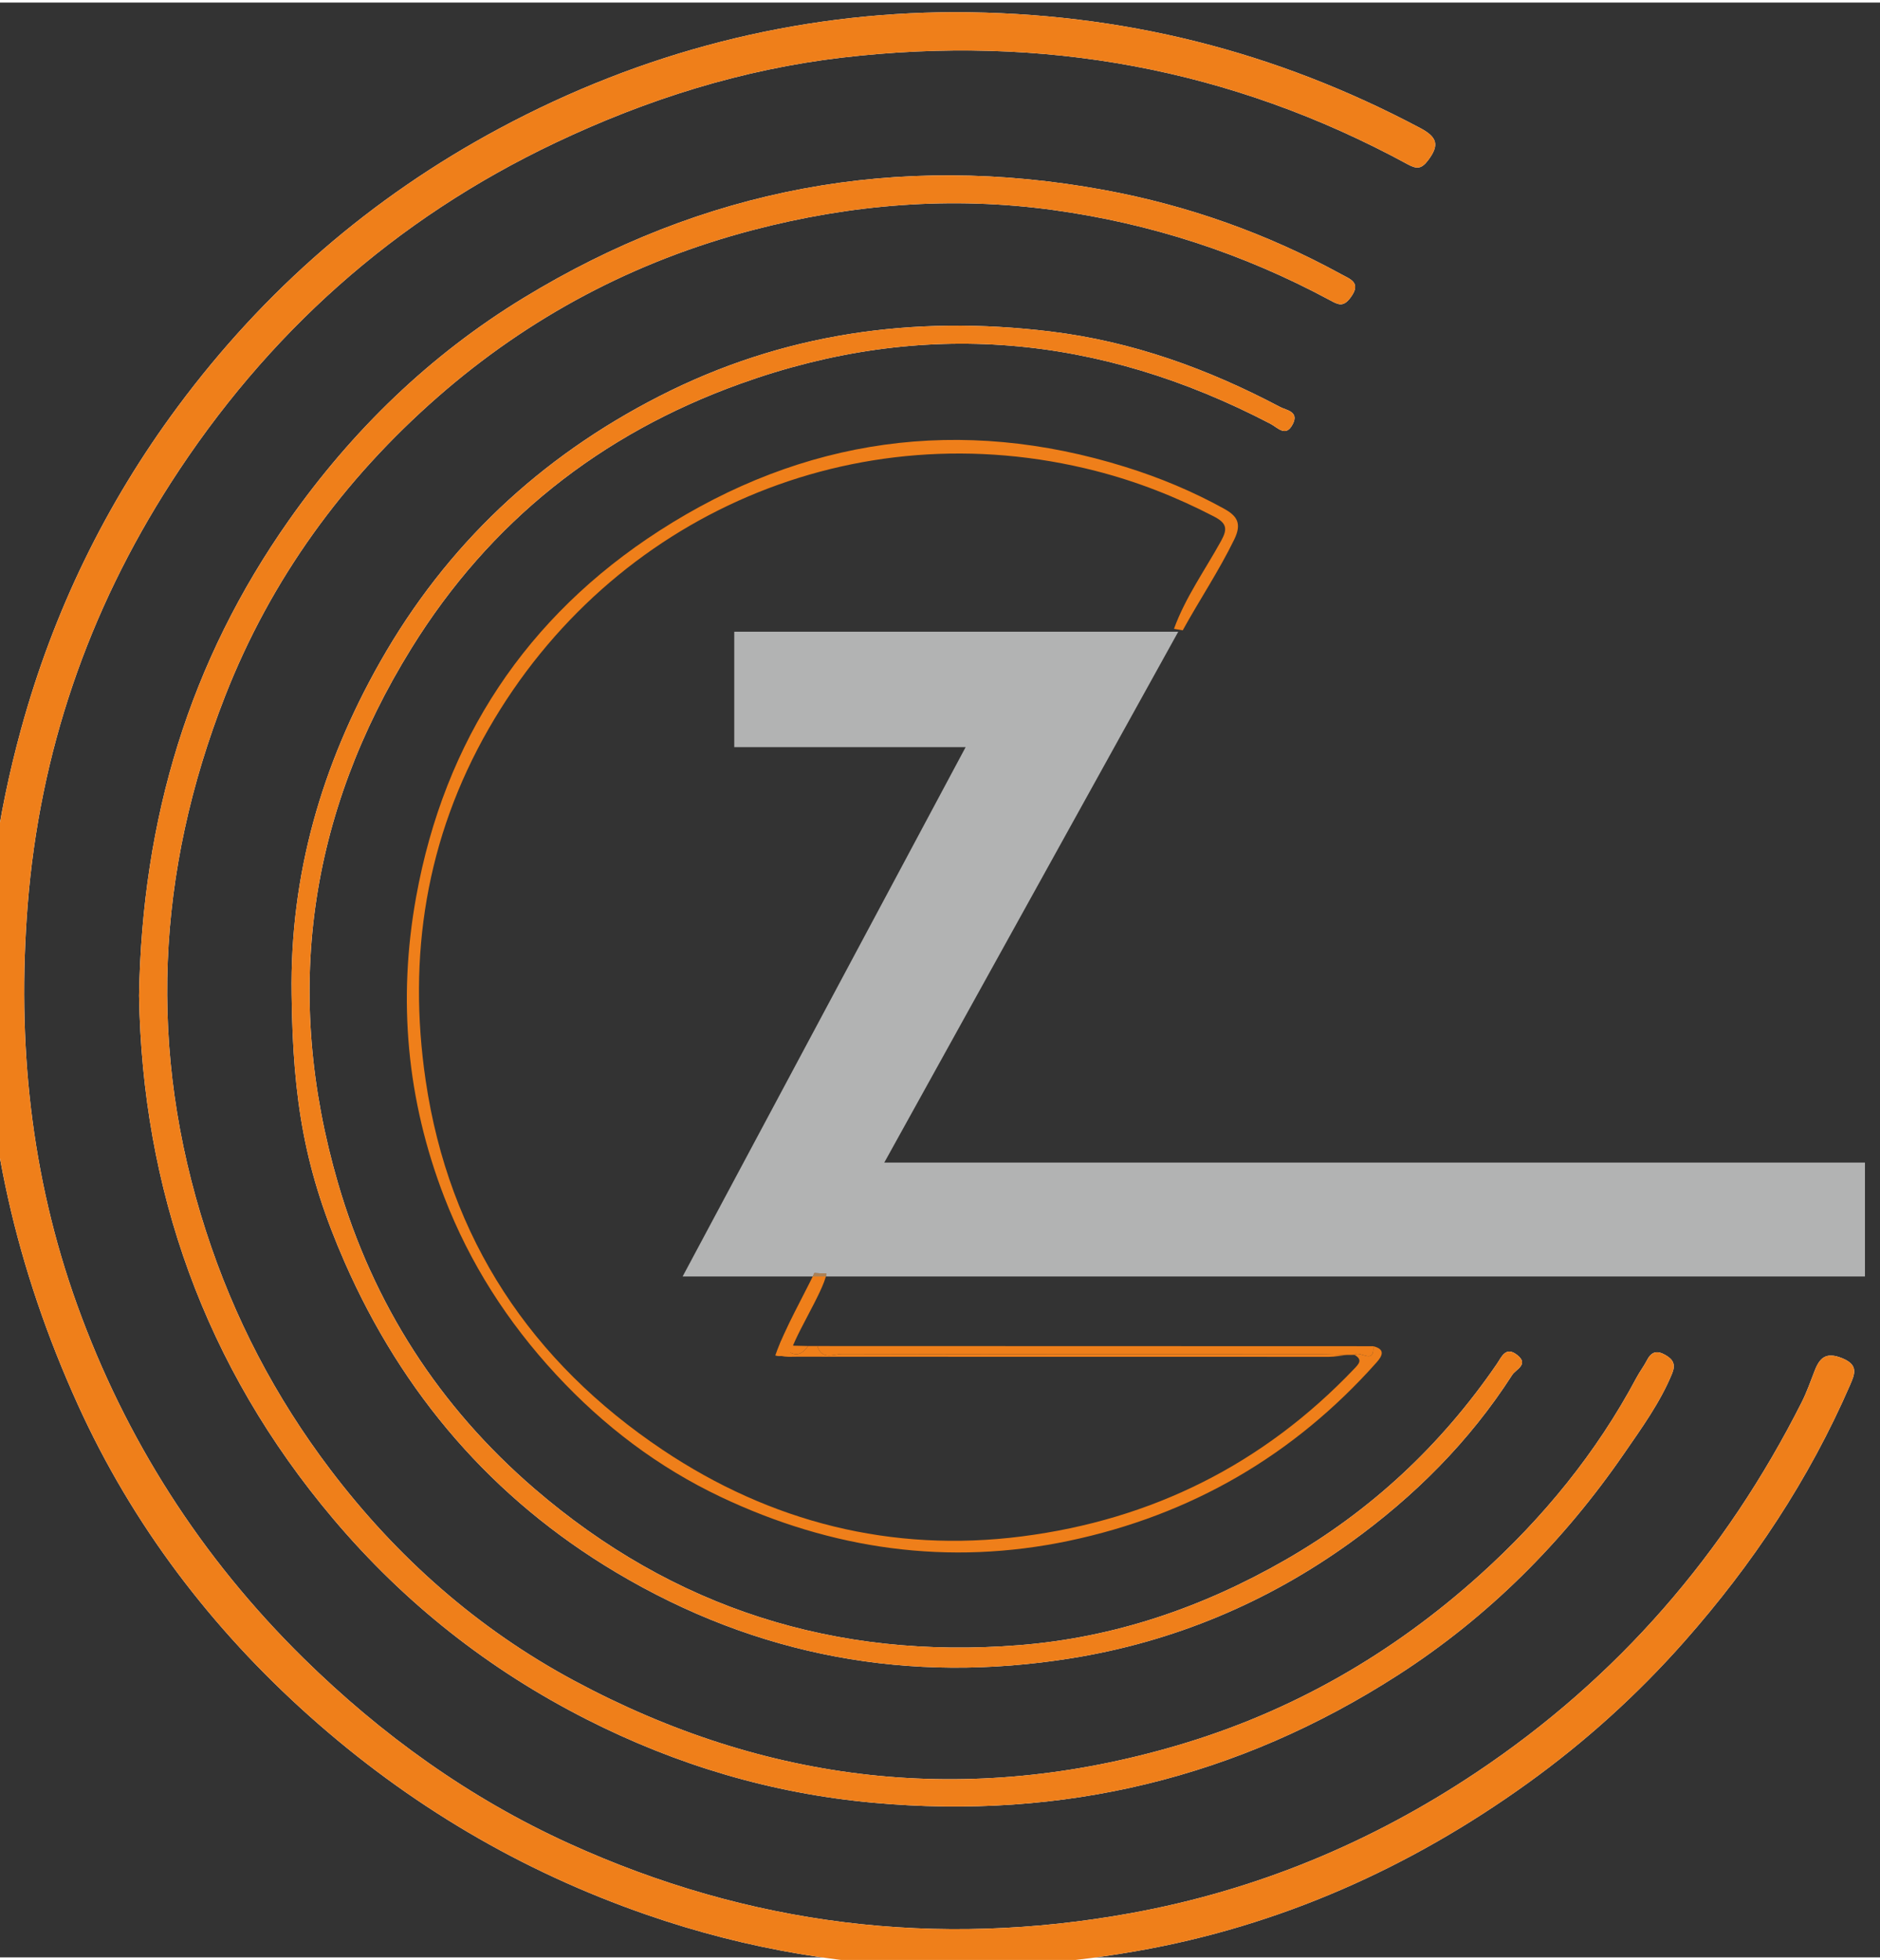
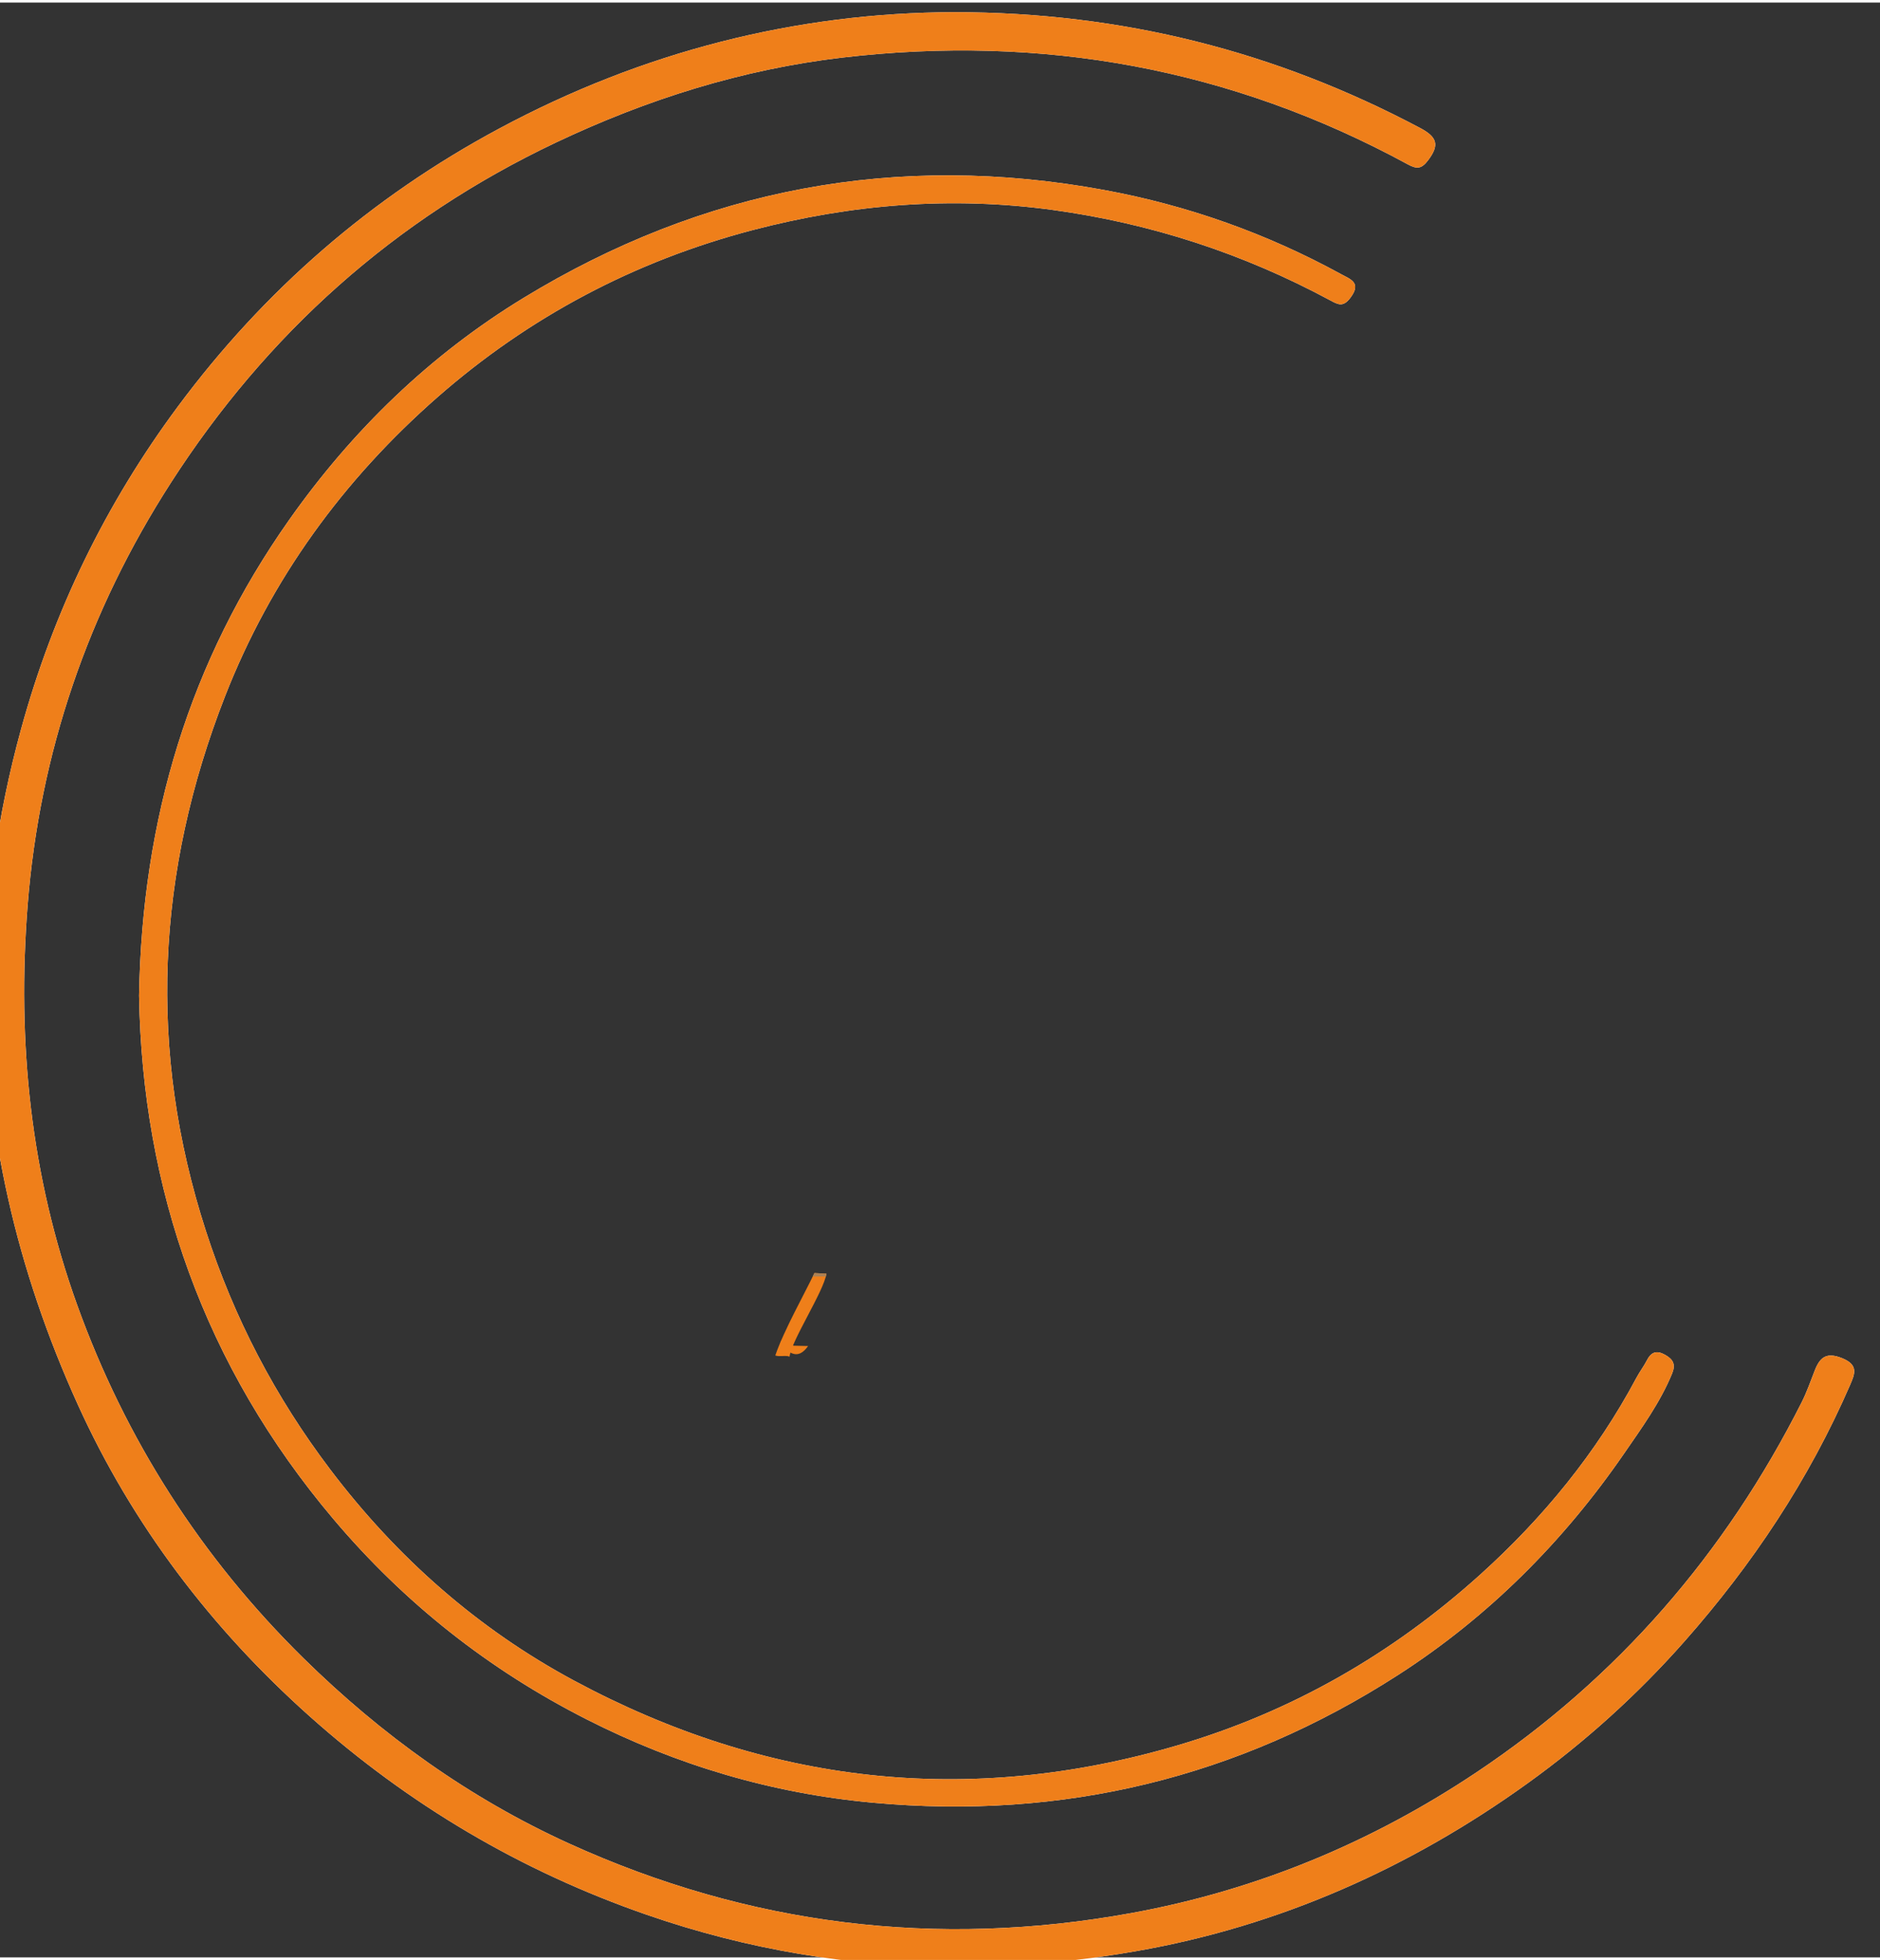
<svg xmlns="http://www.w3.org/2000/svg" xml:space="preserve" width="118px" height="123px" version="1.1" shape-rendering="geometricPrecision" text-rendering="geometricPrecision" image-rendering="optimizeQuality" fill-rule="evenodd" clip-rule="evenodd" viewBox="0 0 118 122.679">
  <rect x="0" y="0" width="118" height="122.679" fill="#333333" stroke="none" />
  <g id="Laag_x0020_1">
    <g id="_2769226888928">
-       <path fill="#FEFEFE" d="M18.303 62.234c0.077,6.694 0.834,11.131 3.335,16.828 3.621,8.245 9.261,14.825 17.025,19.452 8.852,5.275 18.413,7.028 28.587,5.391 6.409,-1.031 12.264,-3.484 17.511,-7.263 3.998,-2.88 7.473,-6.338 10.154,-10.517 0.221,-0.343 1.063,-0.655 0.32,-1.245 -0.734,-0.585 -0.984,0.12 -1.289,0.564 -3.501,5.1 -7.9,9.213 -13.279,12.297 -5.2,2.98 -10.717,4.872 -16.72,5.346 -11.497,0.908 -21.681,-2.31 -30.405,-9.826 -5.974,-5.147 -10.113,-11.557 -12.33,-19.178 -3.458,-11.895 -1.871,-23.116 4.629,-33.59 4.904,-7.904 11.832,-13.406 20.614,-16.567 11.483,-4.134 22.553,-3.091 33.289,2.511 0.465,0.242 0.964,0.877 1.402,0.01 0.398,-0.787 -0.415,-0.864 -0.787,-1.06 -4.535,-2.397 -9.265,-4.115 -14.42,-4.743 -8.618,-1.05 -16.838,0.113 -24.565,4.065 -7.457,3.813 -13.351,9.323 -17.517,16.673 -3.677,6.487 -5.664,13.378 -5.554,20.852zm-9.576 0.092c0.209,12.124 4.084,23.239 12.197,32.842 4.458,5.277 9.755,9.454 15.89,12.57 5.655,2.872 11.617,4.652 17.981,5.234 11.929,1.092 22.916,-1.558 32.951,-8.012 5.665,-3.644 10.38,-8.365 14.198,-13.911 1.094,-1.589 2.256,-3.186 3.006,-5.009 0.232,-0.563 0.078,-0.878 -0.416,-1.164 -0.525,-0.302 -0.877,-0.221 -1.157,0.321 -0.197,0.38 -0.46,0.724 -0.662,1.102 -2.512,4.714 -5.859,8.795 -9.798,12.349 -5.51,4.97 -11.809,8.603 -18.976,10.714 -13.206,3.893 -25.852,2.416 -37.895,-4.046 -6.053,-3.249 -11.135,-7.738 -15.314,-13.251 -3.457,-4.56 -6.043,-9.516 -7.806,-14.966 -3.674,-11.355 -3.116,-22.53 1.199,-33.563 2.879,-7.36 7.436,-13.604 13.349,-18.783 5.737,-5.025 12.351,-8.53 19.768,-10.473 6.203,-1.625 12.461,-2.135 18.83,-1.265 6.152,0.841 11.954,2.731 17.416,5.671 0.503,0.271 0.822,0.451 1.286,-0.179 0.689,-0.934 -0.015,-1.141 -0.577,-1.45 -4.671,-2.558 -9.619,-4.321 -14.864,-5.289 -13.036,-2.406 -25.226,-0.094 -36.487,6.776 -5.855,3.572 -10.731,8.292 -14.71,13.941 -6.236,8.855 -9.215,18.706 -9.409,29.841zm51.156 -61.723c-9.922,0.032 -19.554,2.471 -28.581,7.321 -8.011,4.303 -14.714,10.126 -20.126,17.412 -4.555,6.134 -7.835,12.892 -9.86,20.286 -1.498,5.467 -2.242,10.872 -2.259,16.213 -0.029,8.901 1.958,17.625 5.832,26.162 3.418,7.53 8.379,14.052 14.562,19.565 6.208,5.535 13.226,9.696 21.13,12.437 6.371,2.209 12.816,3.265 19.325,3.283l0.38 0c3.652,-0.013 7.324,-0.35 11.017,-0.993 8.997,-1.568 17.189,-5.218 24.587,-10.542 3.592,-2.585 6.882,-5.553 9.83,-8.89 4.288,-4.852 7.829,-10.17 10.409,-16.117 0.299,-0.69 0.524,-1.25 -0.51,-1.666 -0.998,-0.4 -1.393,-0.042 -1.715,0.778 -0.261,0.664 -0.495,1.344 -0.815,1.98 -4.799,9.503 -11.558,17.315 -20.412,23.23 -6.6,4.408 -13.805,7.403 -21.659,8.834 -12.241,2.229 -24.027,0.767 -35.309,-4.368 -6.236,-2.838 -11.757,-6.802 -16.66,-11.625 -6.424,-6.322 -11.17,-13.736 -14.209,-22.177 -2.911,-8.086 -3.779,-16.468 -3.106,-25.055 0.755,-9.624 3.807,-18.474 8.98,-26.517 6.015,-9.352 14.033,-16.561 24.17,-21.365 5.739,-2.72 11.688,-4.596 17.983,-5.335 12.523,-1.467 24.383,0.658 35.493,6.699 0.574,0.313 0.863,0.293 1.279,-0.259 0.722,-0.956 0.571,-1.452 -0.502,-2.021 -9.052,-4.8 -18.678,-7.262 -29.254,-7.27z" />
+       <path fill="#FEFEFE" d="M18.303 62.234zm-9.576 0.092c0.209,12.124 4.084,23.239 12.197,32.842 4.458,5.277 9.755,9.454 15.89,12.57 5.655,2.872 11.617,4.652 17.981,5.234 11.929,1.092 22.916,-1.558 32.951,-8.012 5.665,-3.644 10.38,-8.365 14.198,-13.911 1.094,-1.589 2.256,-3.186 3.006,-5.009 0.232,-0.563 0.078,-0.878 -0.416,-1.164 -0.525,-0.302 -0.877,-0.221 -1.157,0.321 -0.197,0.38 -0.46,0.724 -0.662,1.102 -2.512,4.714 -5.859,8.795 -9.798,12.349 -5.51,4.97 -11.809,8.603 -18.976,10.714 -13.206,3.893 -25.852,2.416 -37.895,-4.046 -6.053,-3.249 -11.135,-7.738 -15.314,-13.251 -3.457,-4.56 -6.043,-9.516 -7.806,-14.966 -3.674,-11.355 -3.116,-22.53 1.199,-33.563 2.879,-7.36 7.436,-13.604 13.349,-18.783 5.737,-5.025 12.351,-8.53 19.768,-10.473 6.203,-1.625 12.461,-2.135 18.83,-1.265 6.152,0.841 11.954,2.731 17.416,5.671 0.503,0.271 0.822,0.451 1.286,-0.179 0.689,-0.934 -0.015,-1.141 -0.577,-1.45 -4.671,-2.558 -9.619,-4.321 -14.864,-5.289 -13.036,-2.406 -25.226,-0.094 -36.487,6.776 -5.855,3.572 -10.731,8.292 -14.71,13.941 -6.236,8.855 -9.215,18.706 -9.409,29.841zm51.156 -61.723c-9.922,0.032 -19.554,2.471 -28.581,7.321 -8.011,4.303 -14.714,10.126 -20.126,17.412 -4.555,6.134 -7.835,12.892 -9.86,20.286 -1.498,5.467 -2.242,10.872 -2.259,16.213 -0.029,8.901 1.958,17.625 5.832,26.162 3.418,7.53 8.379,14.052 14.562,19.565 6.208,5.535 13.226,9.696 21.13,12.437 6.371,2.209 12.816,3.265 19.325,3.283l0.38 0c3.652,-0.013 7.324,-0.35 11.017,-0.993 8.997,-1.568 17.189,-5.218 24.587,-10.542 3.592,-2.585 6.882,-5.553 9.83,-8.89 4.288,-4.852 7.829,-10.17 10.409,-16.117 0.299,-0.69 0.524,-1.25 -0.51,-1.666 -0.998,-0.4 -1.393,-0.042 -1.715,0.778 -0.261,0.664 -0.495,1.344 -0.815,1.98 -4.799,9.503 -11.558,17.315 -20.412,23.23 -6.6,4.408 -13.805,7.403 -21.659,8.834 -12.241,2.229 -24.027,0.767 -35.309,-4.368 -6.236,-2.838 -11.757,-6.802 -16.66,-11.625 -6.424,-6.322 -11.17,-13.736 -14.209,-22.177 -2.911,-8.086 -3.779,-16.468 -3.106,-25.055 0.755,-9.624 3.807,-18.474 8.98,-26.517 6.015,-9.352 14.033,-16.561 24.17,-21.365 5.739,-2.72 11.688,-4.596 17.983,-5.335 12.523,-1.467 24.383,0.658 35.493,6.699 0.574,0.313 0.863,0.293 1.279,-0.259 0.722,-0.956 0.571,-1.452 -0.502,-2.021 -9.052,-4.8 -18.678,-7.262 -29.254,-7.27z" />
      <path fill="#EF7F1A" d="M59.883 0.603c10.576,0.008 20.202,2.47 29.254,7.27 1.073,0.569 1.224,1.065 0.502,2.021 -0.416,0.552 -0.705,0.572 -1.279,0.259 -11.11,-6.041 -22.97,-8.166 -35.493,-6.699 -6.295,0.739 -12.244,2.615 -17.983,5.335 -10.137,4.804 -18.155,12.013 -24.17,21.365 -5.173,8.043 -8.225,16.893 -8.98,26.517 -0.673,8.587 0.195,16.969 3.106,25.055 3.039,8.441 7.785,15.855 14.209,22.177 4.903,4.823 10.424,8.787 16.66,11.625 11.282,5.135 23.068,6.597 35.309,4.368 7.854,-1.431 15.059,-4.426 21.659,-8.834 8.854,-5.915 15.613,-13.727 20.412,-23.23 0.32,-0.636 0.554,-1.316 0.815,-1.98 0.322,-0.82 0.717,-1.178 1.715,-0.778 1.034,0.416 0.809,0.976 0.51,1.666 -2.58,5.947 -6.121,11.265 -10.409,16.117 -2.948,3.337 -6.238,6.305 -9.83,8.89 -7.398,5.324 -15.59,8.974 -24.587,10.542 -3.693,0.643 -7.365,0.98 -11.017,0.993l-0.38 0c-6.509,-0.018 -12.954,-1.074 -19.325,-3.283 -7.904,-2.741 -14.922,-6.902 -21.13,-12.437 -6.183,-5.513 -11.144,-12.035 -14.562,-19.565 -3.874,-8.537 -5.861,-17.261 -5.832,-26.162 0.017,-5.341 0.761,-10.746 2.259,-16.213 2.025,-7.394 5.305,-14.152 9.86,-20.286 5.412,-7.286 12.115,-13.109 20.126,-17.412 9.027,-4.85 18.659,-7.289 28.581,-7.321z" />
      <path fill="#EF7F1A" d="M8.727 62.326c0.194,-11.135 3.173,-20.986 9.409,-29.841 3.979,-5.649 8.855,-10.369 14.71,-13.941 11.261,-6.87 23.451,-9.182 36.487,-6.776 5.245,0.968 10.193,2.731 14.864,5.289 0.562,0.309 1.266,0.517 0.577,1.45 -0.464,0.63 -0.783,0.45 -1.286,0.179 -5.462,-2.94 -11.264,-4.83 -17.416,-5.671 -6.369,-0.87 -12.627,-0.36 -18.83,1.265 -7.417,1.943 -14.031,5.448 -19.768,10.473 -5.913,5.179 -10.47,11.423 -13.349,18.783 -4.315,11.033 -4.873,22.208 -1.199,33.563 1.763,5.45 4.349,10.406 7.806,14.966 4.179,5.513 9.261,10.002 15.314,13.251 12.043,6.462 24.689,7.939 37.895,4.046 7.167,-2.111 13.466,-5.744 18.976,-10.714 3.939,-3.554 7.286,-7.635 9.798,-12.349 0.202,-0.378 0.465,-0.722 0.662,-1.102 0.28,-0.542 0.632,-0.623 1.157,-0.321 0.494,0.286 0.648,0.601 0.416,1.164 -0.75,1.823 -1.912,3.42 -3.006,5.009 -3.818,5.546 -8.533,10.267 -14.198,13.911 -10.035,6.454 -21.022,9.104 -32.951,8.012 -6.364,-0.582 -12.326,-2.362 -17.981,-5.234 -6.135,-3.116 -11.432,-7.293 -15.89,-12.57 -8.113,-9.603 -11.988,-20.718 -12.197,-32.842z" />
-       <path fill="#EF7F1A" d="M18.303 62.234c-0.11,-7.474 1.877,-14.365 5.554,-20.852 4.166,-7.35 10.06,-12.86 17.517,-16.673 7.728,-3.952 15.947,-5.115 24.565,-4.065 5.155,0.628 9.885,2.346 14.42,4.743 0.372,0.196 1.185,0.273 0.787,1.06 -0.438,0.867 -0.937,0.232 -1.402,-0.01 -10.736,-5.602 -21.806,-6.645 -33.289,-2.511 -8.782,3.161 -15.71,8.663 -20.614,16.567 -6.5,10.474 -8.087,21.695 -4.629,33.59 2.217,7.621 6.356,14.031 12.33,19.178 8.724,7.516 18.908,10.734 30.405,9.826 6.003,-0.474 11.52,-2.366 16.72,-5.346 5.379,-3.084 9.778,-7.197 13.279,-12.297 0.305,-0.444 0.555,-1.149 1.289,-0.564 0.743,0.59 -0.099,0.902 -0.32,1.245 -2.681,4.179 -6.156,7.637 -10.154,10.517 -5.247,3.779 -11.102,6.232 -17.511,7.263 -10.174,1.637 -19.735,-0.116 -28.587,-5.391 -7.764,-4.627 -13.404,-11.207 -17.025,-19.452 -2.501,-5.697 -3.258,-10.134 -3.335,-16.828z" />
-       <path fill="#EF7F1A" d="M74.235 39.398c-0.183,-0.031 -0.366,-0.063 -0.55,-0.095 0.721,-1.981 1.952,-3.692 2.959,-5.52 0.411,-0.747 0.364,-1.108 -0.445,-1.528 -2.375,-1.232 -4.827,-2.196 -7.428,-2.862 -15.084,-3.861 -30.387,2.747 -38.097,16.177 -3.939,6.863 -5.102,14.28 -3.959,22.06 1.462,9.956 6.647,17.685 14.876,23.198 6.755,4.524 14.366,6.481 22.557,5.43 8.166,-1.047 15.14,-4.53 20.839,-10.506 0.281,-0.296 0.578,-0.57 0.031,-0.886 0.331,-0.311 1.261,0.67 1.174,-0.543 0.794,0.195 0.563,0.62 0.205,1.023 -5.201,5.844 -11.653,9.574 -19.286,11.186 -7.582,1.6 -14.912,0.546 -21.86,-2.744 -3.922,-1.858 -7.357,-4.455 -10.354,-7.693 -3.056,-3.303 -5.413,-6.985 -7.015,-11.135 -2.349,-6.085 -2.927,-12.373 -1.767,-18.811 1.779,-9.869 6.94,-17.632 15.27,-23.002 9.025,-5.817 18.889,-7.243 29.278,-3.996 2.144,0.67 4.2,1.527 6.163,2.612 0.795,0.44 1.147,0.899 0.641,1.937 -0.962,1.973 -2.178,3.786 -3.232,5.698z" />
-       <path fill="#EF7F1A" d="M86.192 84.323c0.087,1.213 -0.843,0.232 -1.174,0.543 -0.164,0.001 -0.328,0.003 -0.493,0.004 -0.57,-0.014 -1.139,-0.04 -1.71,-0.04 -9.981,-0.003 -19.964,0.005 -29.946,-0.022 -0.528,-0.002 -1.286,0.413 -1.567,-0.495 11.63,0.003 23.26,0.007 34.89,0.01z" />
-       <path fill="#EF7F1A" d="M48.955 84.187c0.554,0.54 1.109,1.054 1.767,0.125 0.193,0 0.387,0 0.58,0.001 0.281,0.908 1.039,0.493 1.567,0.495 9.982,0.026 19.965,0.019 29.946,0.022 0.571,0 1.14,0.026 1.71,0.04 -0.374,0.042 -0.749,0.12 -1.124,0.12 -11.128,0.003 -22.255,-0.001 -33.383,-0.007 -0.332,0 -0.683,0.035 -0.993,-0.056l-0.07 -0.74z" />
      <path fill="#EF7F1A" d="M51.118 79.73c0.252,0.014 0.504,0.029 0.757,0.043 -0.192,1.149 -2.196,4.187 -2.317,5.204 -0.131,-0.05 -0.289,-0.044 -0.448,-0.036 -0.159,0.006 -0.317,0.013 -0.448,-0.037 0.546,-1.591 1.863,-3.921 2.456,-5.174z" />
      <path fill="#EF7F1A" d="M49.026 83.994c0.262,0.099 0.523,0.198 0.785,0.298 0.304,0.006 0.607,0.013 0.911,0.02 -0.658,0.929 -1.213,0.415 -1.767,-0.125l0.071 -0.193z" />
-       <path fill="#B2B3B3" d="M117.056 79.946c-21.729,0 -43.466,0 -65.22,0 0.017,-0.061 0.03,-0.12 0.039,-0.173 -0.253,-0.014 -0.505,-0.029 -0.757,-0.043 -0.033,0.069 -0.068,0.141 -0.105,0.216 -2.724,0 -5.442,0 -8.167,0 5.93,-11.089 11.815,-22.096 17.762,-33.218 -4.91,0 -9.695,0 -14.522,0 0,-2.443 0,-4.806 0,-7.245 9.253,0 18.51,0 27.869,0 -6.132,11.072 -12.26,22.136 -18.452,33.315 20.527,0 41.042,0 61.553,0l0 7.148z" />
      <path fill="#AC8155" d="M51.836 79.946c-0.273,0 -0.55,0 -0.823,0 0.037,-0.075 0.072,-0.147 0.105,-0.216 0.252,0.014 0.504,0.029 0.757,0.043 -0.009,0.053 -0.022,0.112 -0.039,0.173z" />
    </g>
  </g>
</svg>